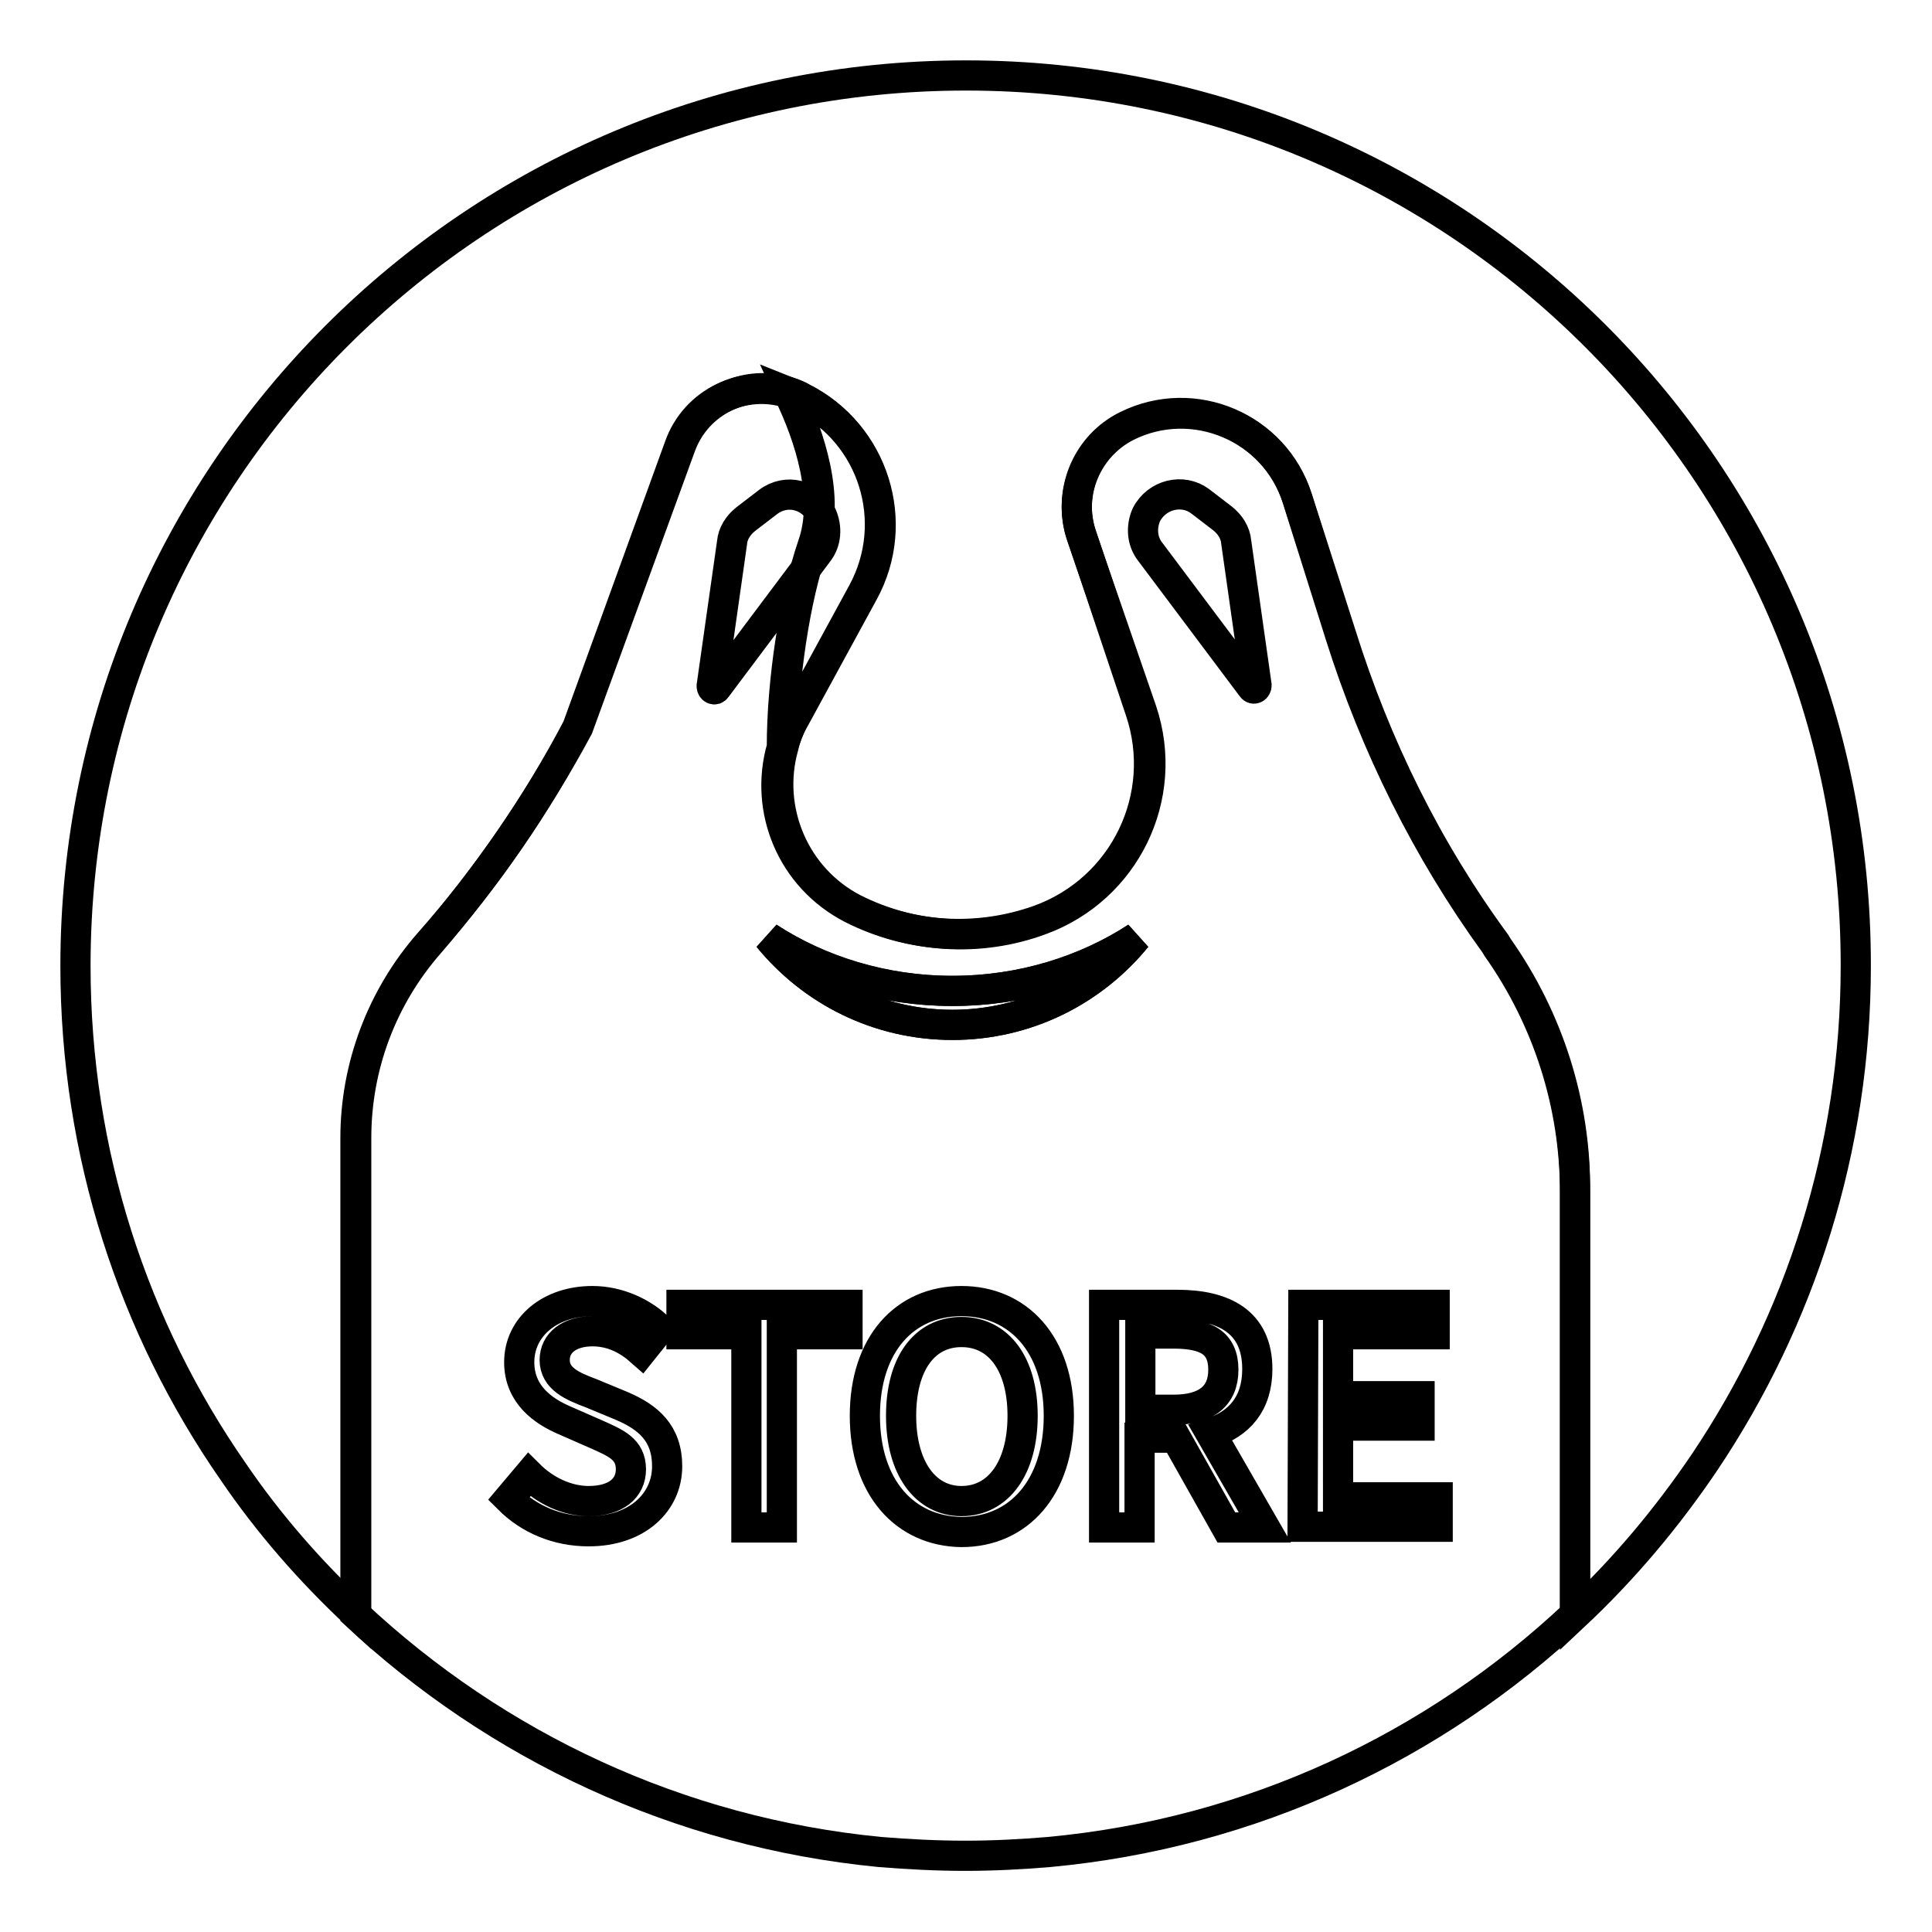
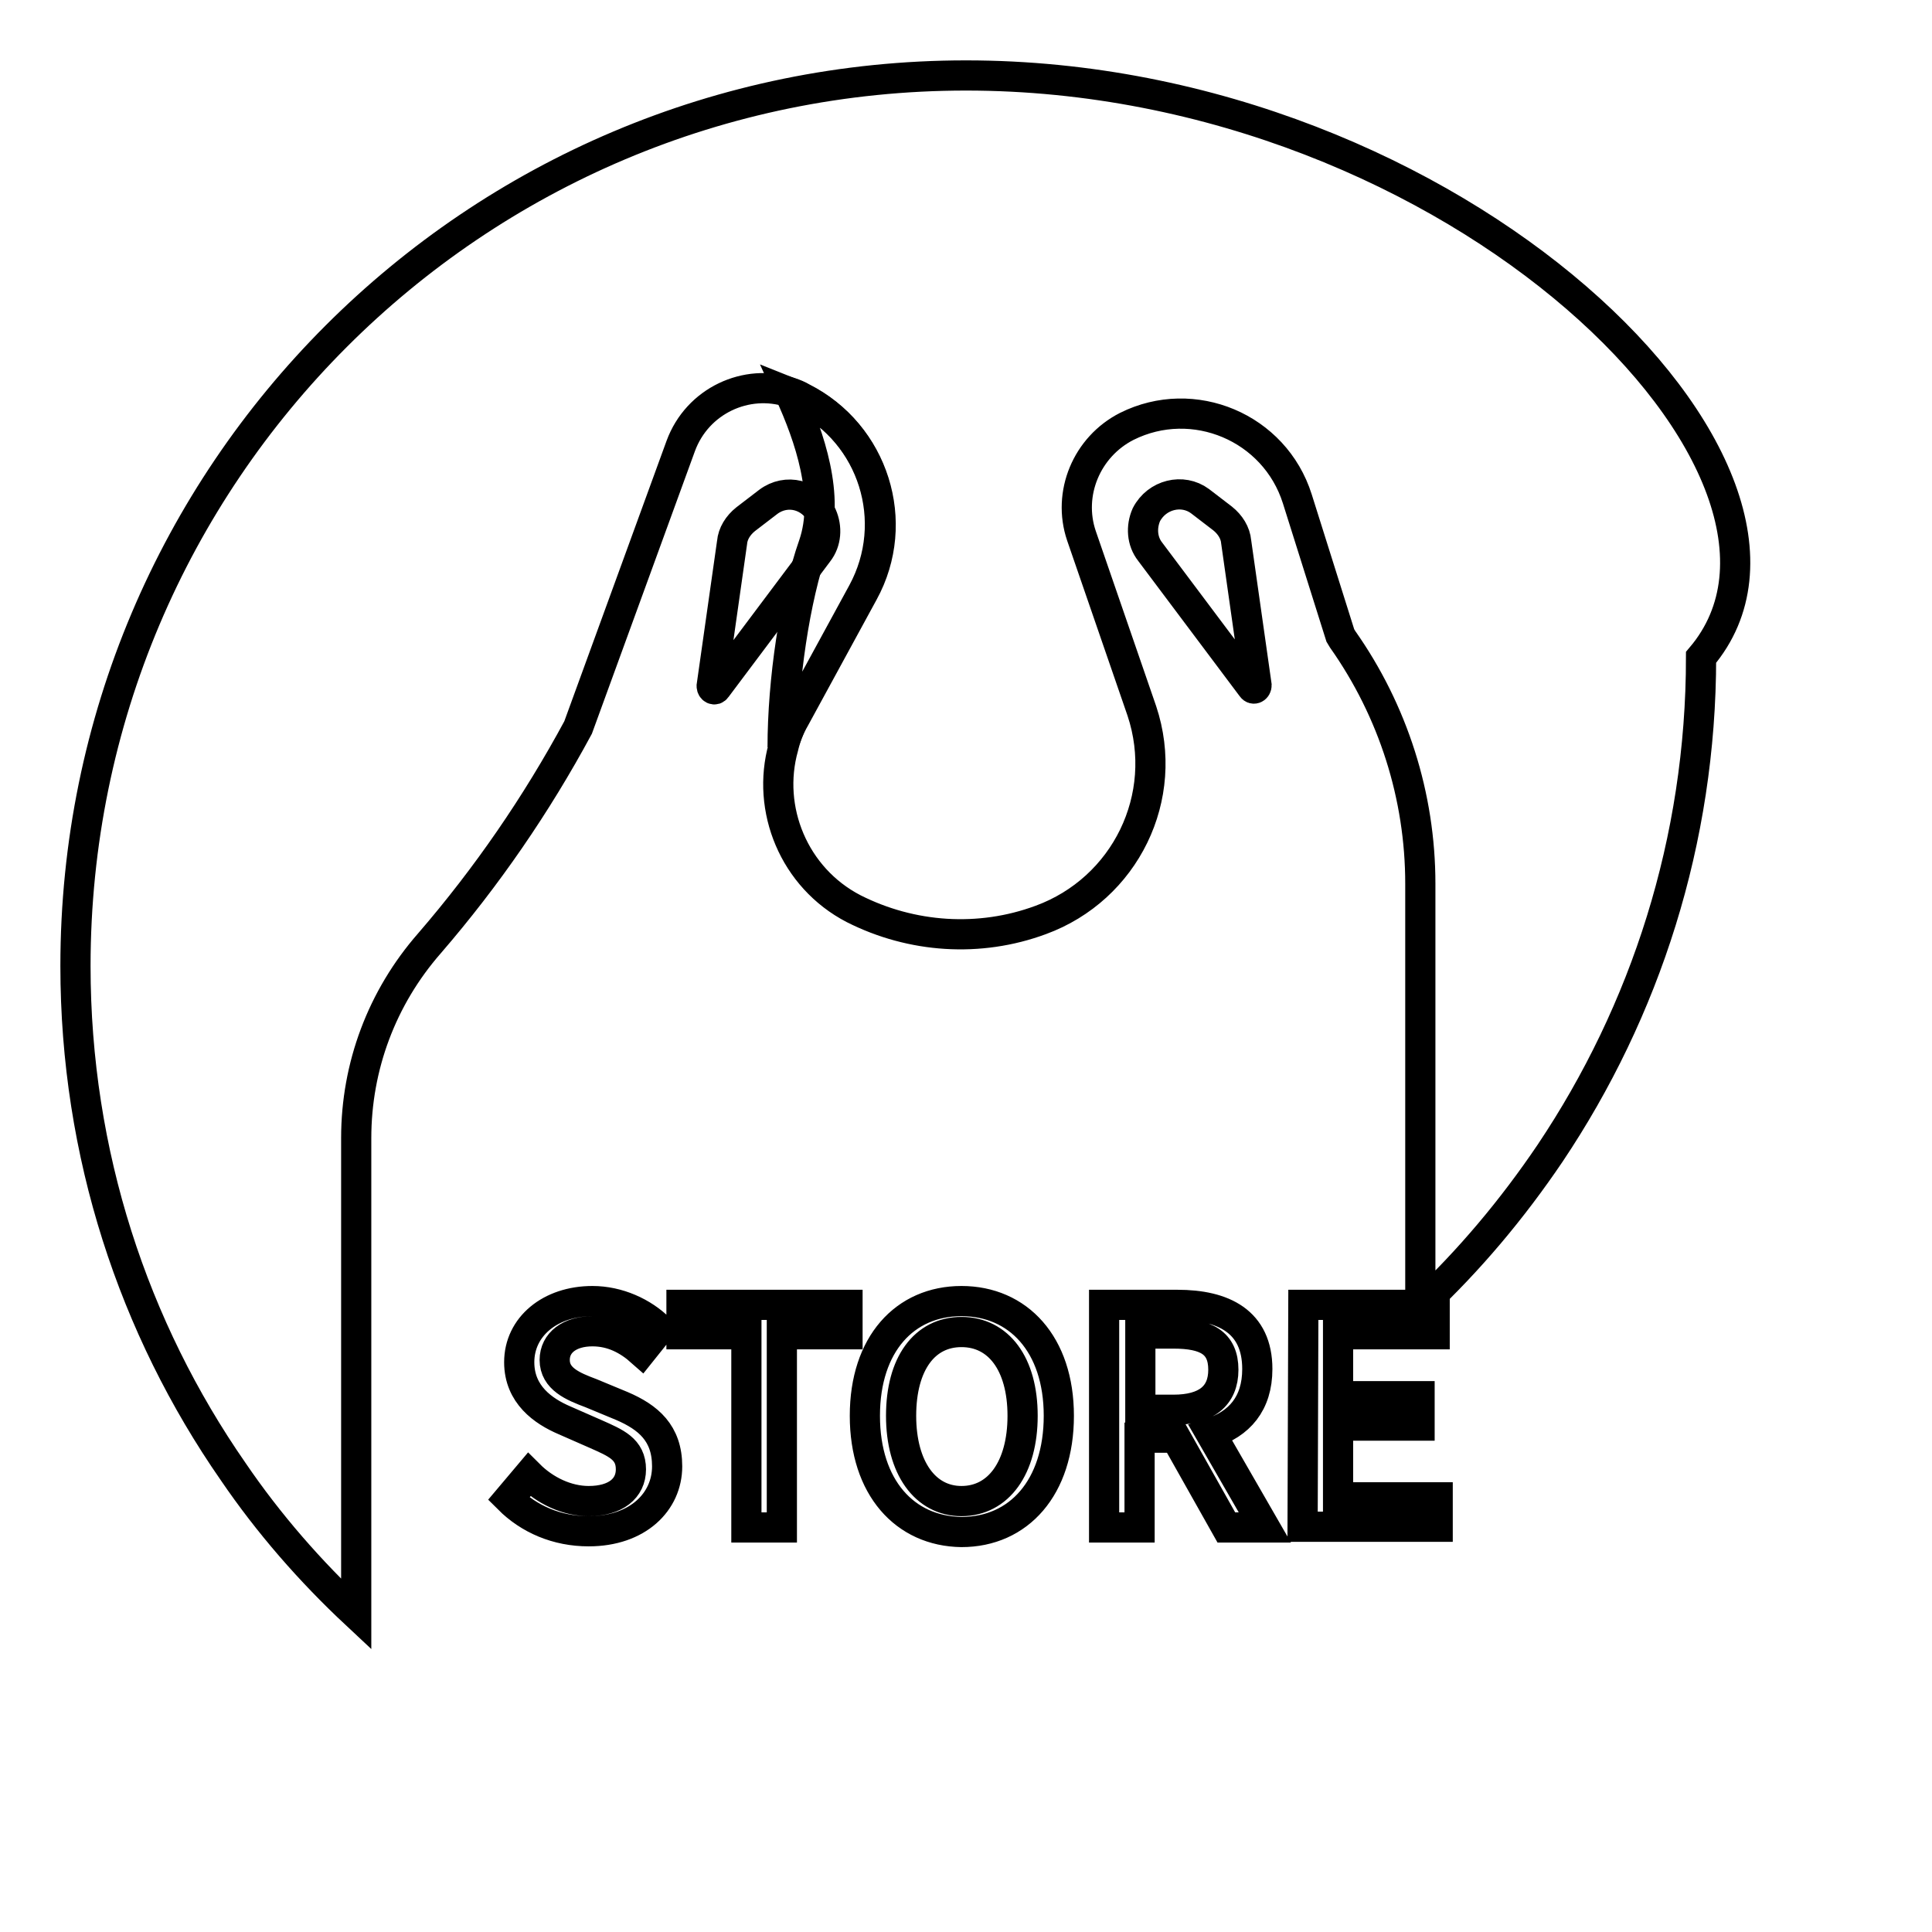
<svg xmlns="http://www.w3.org/2000/svg" version="1.1" x="0px" y="0px" viewBox="0 0 256 256" enable-background="new 0 0 256 256" xml:space="preserve">
  <g>
-     <path stroke-width="4" fill-opacity="0" stroke="#000000" d="M128,10C62.8,10,10,62.8,10,128c0,24.9,7.7,48,20.9,67c4.7,6.9,10.2,13.2,16.3,18.9v-63.1 c0-9.5,3.4-18.6,9.7-25.8c7.6-8.8,14.2-18.4,19.7-28.6l13.6-37.3c2.2-6,8.7-9,14.5-7.1c0.6,0.2,1.1,0.4,1.6,0.7 c9.5,4.8,13.2,16.5,8.1,25.8l-9.1,16.7c-0.7,1.2-1.2,2.5-1.5,3.8c-2.3,8.2,1.4,17.3,9.3,21.4c7.7,3.9,16.7,4.5,24.8,1.5 c11.2-4.1,17.2-16.3,13.4-27.7L143.3,71c-1.9-5.6,0.7-11.8,6-14.5c8.8-4.4,19.6,0.1,22.6,9.6l5.7,18.1 c4.6,14.6,11.5,28.5,20.5,40.9l0.3,0.5c6.7,9.5,10.3,20.8,10.3,32.4v56c6.5-6.1,12.2-12.9,17.2-20.3c12.6-18.8,20-41.4,20-65.7 C246,62.8,193.2,10,128,10z" />
-     <path stroke-width="4" fill-opacity="0" stroke="#000000" d="M101.8,124.2c5.8,7.1,14.5,11.6,24.4,11.6s18.6-4.5,24.4-11.6c-6.8,4.4-15.3,7.1-24.4,7.1 S108.6,128.7,101.8,124.2z" />
-     <path stroke-width="4" fill-opacity="0" stroke="#000000" d="M198.5,125.5l-0.3-0.5c-9.1-12.4-15.9-26.2-20.5-40.9L171.9,66c-3-9.4-13.7-14-22.6-9.6 c-5.3,2.6-7.9,8.8-6,14.5l7.8,23.3c3.8,11.3-2.1,23.6-13.4,27.7c-8.1,2.9-17.1,2.4-24.8-1.5c-8-4.1-11.7-13.1-9.3-21.4 c0-8.8,1.7-19.8,4.1-26.8c2.2-6.3-0.4-14.3-3.2-20.1c-5.9-1.9-12.4,1.1-14.5,7.1L76.5,96.4c-5.4,10.3-12,19.9-19.7,28.6 c-6.2,7.1-9.7,16.3-9.7,25.8v63.1c18.6,17.4,42.7,28.9,69.5,31.5c3.7,0.3,7.5,0.5,11.3,0.5c3.8,0,7.5-0.2,11.1-0.5 c26.9-2.5,51.1-14,69.7-31.5v-56C208.8,146.3,205.2,135,198.5,125.5L198.5,125.5z M126.2,135.8c-9.8,0-18.6-4.5-24.4-11.6 c6.8,4.4,15.3,7.1,24.4,7.1s17.6-2.6,24.4-7.1C144.8,131.3,136,135.8,126.2,135.8z" />
+     <path stroke-width="4" fill-opacity="0" stroke="#000000" d="M128,10C62.8,10,10,62.8,10,128c0,24.9,7.7,48,20.9,67c4.7,6.9,10.2,13.2,16.3,18.9v-63.1 c0-9.5,3.4-18.6,9.7-25.8c7.6-8.8,14.2-18.4,19.7-28.6l13.6-37.3c2.2-6,8.7-9,14.5-7.1c0.6,0.2,1.1,0.4,1.6,0.7 c9.5,4.8,13.2,16.5,8.1,25.8l-9.1,16.7c-0.7,1.2-1.2,2.5-1.5,3.8c-2.3,8.2,1.4,17.3,9.3,21.4c7.7,3.9,16.7,4.5,24.8,1.5 c11.2-4.1,17.2-16.3,13.4-27.7L143.3,71c-1.9-5.6,0.7-11.8,6-14.5c8.8-4.4,19.6,0.1,22.6,9.6l5.7,18.1 l0.3,0.5c6.7,9.5,10.3,20.8,10.3,32.4v56c6.5-6.1,12.2-12.9,17.2-20.3c12.6-18.8,20-41.4,20-65.7 C246,62.8,193.2,10,128,10z" />
    <path stroke-width="4" fill-opacity="0" stroke="#000000" d="M107.8,72.2c-2.5,7.1-4.1,18.1-4.1,26.8c0.4-1.3,0.9-2.6,1.5-3.8l9.1-16.7c5.1-9.4,1.4-21.1-8.1-25.8 c-0.5-0.3-1.1-0.5-1.6-0.7C107.3,57.9,110,65.8,107.8,72.2z" />
    <path stroke-width="4" fill-opacity="0" stroke="#000000" d="M67.4,198.6l2.7-3.2c2.1,2.1,5,3.5,7.9,3.5c3.6,0,5.6-1.7,5.6-4.2c0-2.7-2-3.5-4.7-4.7l-4.1-1.8 c-2.8-1.2-6-3.4-6-7.7c0-4.7,4.1-8.1,9.7-8.1c3.4,0,6.7,1.5,8.9,3.7l-2.4,3c-1.8-1.6-3.9-2.7-6.5-2.7c-3,0-5,1.5-5,3.8 c0,2.5,2.4,3.5,4.8,4.4l4.1,1.7c3.5,1.5,6,3.6,6,8c0,4.7-3.9,8.6-10.4,8.6C73.8,202.9,70.1,201.3,67.4,198.6z M98.9,176.8h-8.6 v-3.9h22v3.9h-8.7v25.6h-4.7V176.8z M114.6,187.6c0-9.5,5.3-15.2,12.8-15.2s12.9,5.7,12.9,15.2c0,9.5-5.3,15.4-12.9,15.4 C119.9,202.9,114.6,197.1,114.6,187.6z M135.5,187.6c0-6.9-3.2-11.1-8.1-11.1s-8,4.2-8,11.1c0,6.9,3.2,11.3,8,11.3 C132.3,198.9,135.5,194.5,135.5,187.6z M162.5,202.4l-6.7-11.9h-4.8v11.9h-4.7v-29.5h9.7c6.1,0,10.6,2.2,10.6,8.5 c0,4.6-2.4,7.3-6.2,8.5l7.2,12.5H162.5z M151.1,186.8h4.4c4.3,0,6.6-1.8,6.6-5.3c0-3.6-2.3-4.8-6.6-4.8h-4.4V186.8z M172.7,172.9 h17.4v3.9h-12.8v8.2h10.8v3.9h-10.8v9.5h13.2v3.9h-17.9L172.7,172.9L172.7,172.9z M101.8,66.5l-3,2.3c-1,0.8-1.7,1.9-1.8,3.1 l-2.7,19c0,0.4,0.4,0.6,0.6,0.3l13.5-18c1.1-1.4,1.2-3.3,0.5-4.9C107.5,65.5,104.2,64.7,101.8,66.5z M159,66.4l3,2.3 c1,0.8,1.7,1.9,1.8,3.1l2.7,19c0,0.4-0.4,0.6-0.6,0.3l-13.5-18c-1.1-1.4-1.2-3.3-0.5-4.9C153.3,65.5,156.7,64.7,159,66.4z" />
  </g>
</svg>